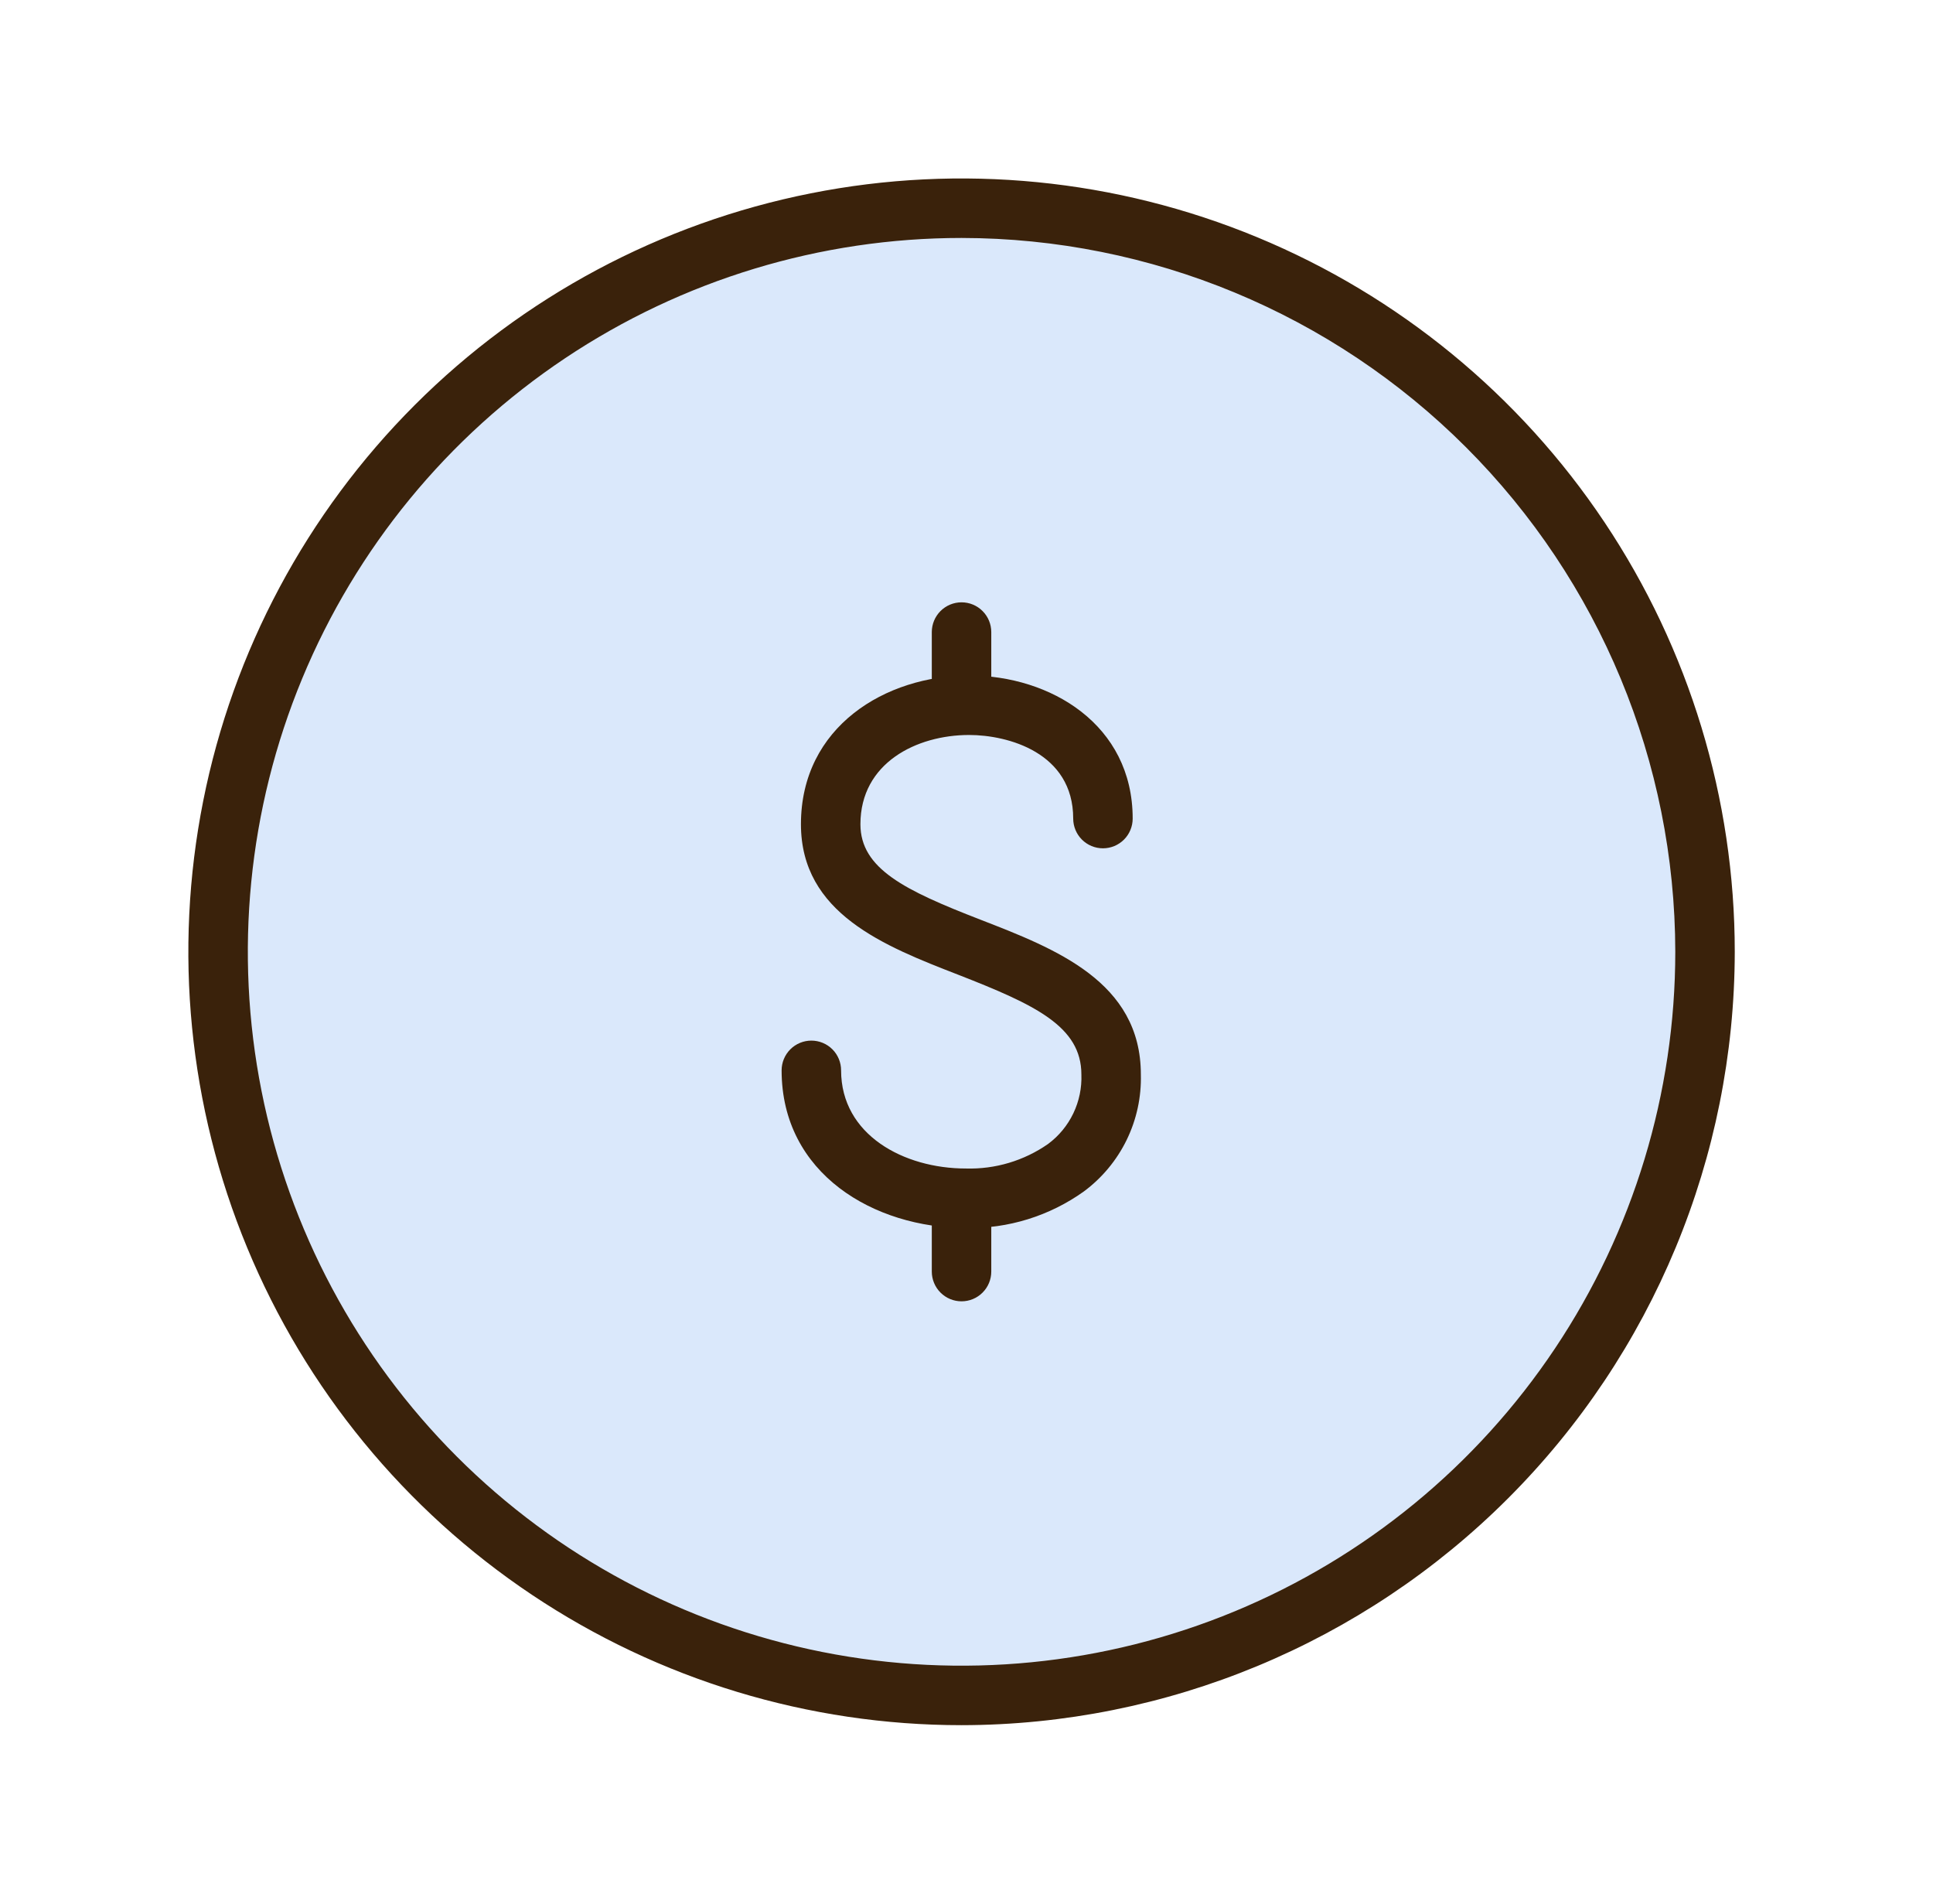
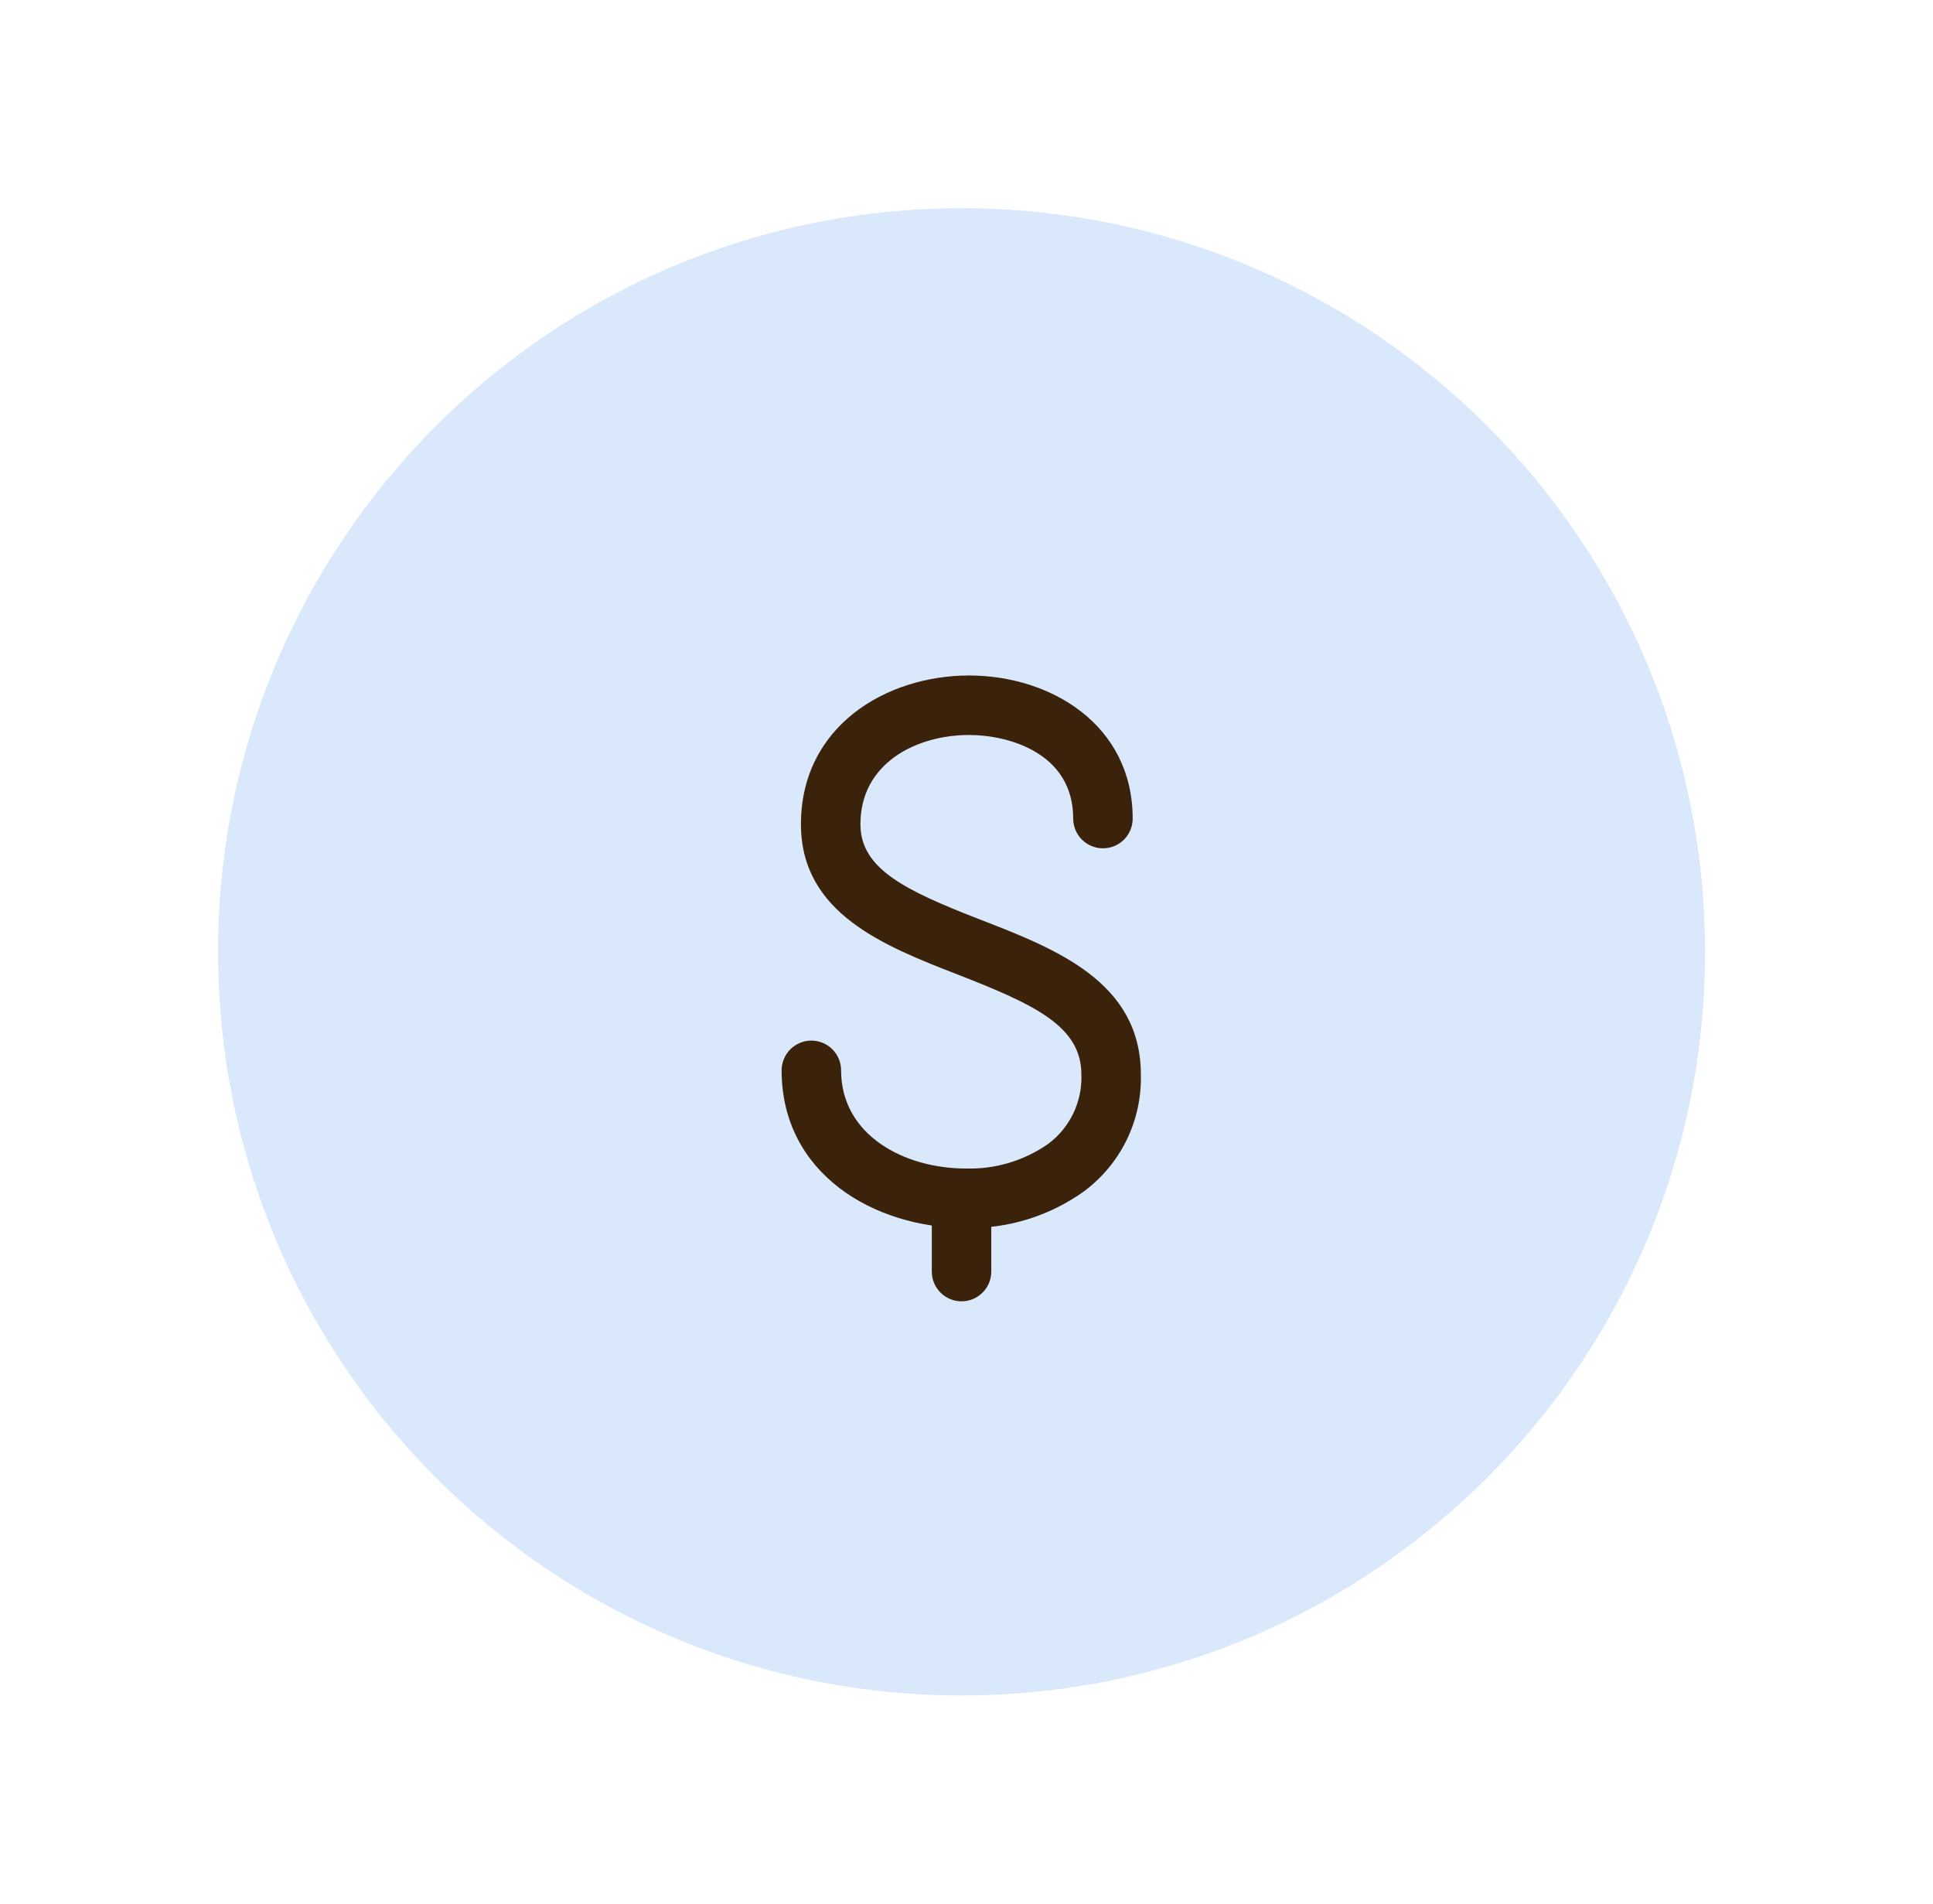
<svg xmlns="http://www.w3.org/2000/svg" width="65" height="64" viewBox="0 0 65 64" fill="none">
  <path d="M32.334 57C46.141 57 57.334 45.807 57.334 32C57.334 18.193 46.141 7 32.334 7C18.526 7 7.333 18.193 7.333 32C7.333 45.807 18.526 57 32.334 57Z" fill="#DAE8FB" />
-   <path d="M32.334 58C27.191 58 22.164 56.475 17.889 53.618C13.613 50.761 10.28 46.701 8.313 41.95C6.345 37.199 5.83 31.971 6.833 26.928C7.836 21.884 10.313 17.251 13.949 13.615C17.585 9.979 22.218 7.503 27.261 6.5C32.305 5.496 37.532 6.011 42.283 7.979C47.034 9.947 51.095 13.28 53.952 17.555C56.809 21.831 58.334 26.858 58.334 32C58.326 38.893 55.584 45.502 50.709 50.376C45.835 55.25 39.227 57.992 32.334 58ZM32.334 8C27.587 8 22.947 9.408 19 12.045C15.053 14.682 11.977 18.43 10.16 22.816C8.344 27.201 7.869 32.027 8.795 36.682C9.721 41.338 12.007 45.614 15.363 48.971C18.719 52.327 22.996 54.613 27.651 55.539C32.307 56.465 37.133 55.99 41.518 54.173C45.903 52.357 49.652 49.281 52.289 45.334C54.926 41.387 56.334 36.747 56.334 32C56.327 25.637 53.796 19.536 49.297 15.037C44.797 10.537 38.697 8.007 32.334 8V8Z" fill="#3A220B" />
  <path d="M32.478 41.285C29.398 41.285 26.283 39.465 26.283 35.985C26.283 35.72 26.389 35.465 26.576 35.278C26.764 35.09 27.018 34.985 27.283 34.985C27.549 34.985 27.803 35.09 27.991 35.278C28.178 35.465 28.283 35.72 28.283 35.985C28.283 38.155 30.393 39.285 32.478 39.285C33.465 39.314 34.434 39.024 35.243 38.46C35.606 38.191 35.897 37.838 36.092 37.431C36.287 37.024 36.38 36.576 36.363 36.125C36.363 34.505 34.803 33.78 32.233 32.775C29.733 31.805 26.933 30.71 26.933 27.71C26.933 24.43 29.778 22.71 32.588 22.71C35.323 22.71 38.088 24.36 38.088 27.52C38.088 27.785 37.983 28.04 37.796 28.227C37.608 28.415 37.354 28.52 37.088 28.52C36.823 28.52 36.569 28.415 36.381 28.227C36.194 28.04 36.088 27.785 36.088 27.52C36.088 25.3 33.888 24.71 32.588 24.71C30.828 24.71 28.933 25.645 28.933 27.71C28.933 29.21 30.433 29.935 32.958 30.915C35.483 31.895 38.363 33 38.363 36.125C38.383 36.886 38.219 37.64 37.886 38.324C37.552 39.008 37.059 39.601 36.448 40.055C35.292 40.882 33.9 41.313 32.478 41.285V41.285Z" fill="#3A220B" />
  <path d="M32.333 43.75C32.068 43.75 31.814 43.645 31.626 43.457C31.439 43.27 31.333 43.015 31.333 42.75V40.55C31.333 40.285 31.439 40.031 31.626 39.843C31.814 39.655 32.068 39.55 32.333 39.55C32.599 39.55 32.853 39.655 33.04 39.843C33.228 40.031 33.333 40.285 33.333 40.55V42.75C33.333 43.015 33.228 43.27 33.04 43.457C32.853 43.645 32.599 43.75 32.333 43.75Z" fill="#3A220B" />
-   <path d="M32.333 24.535C32.068 24.535 31.814 24.43 31.626 24.242C31.439 24.055 31.333 23.8 31.333 23.535V21.25C31.333 20.985 31.439 20.73 31.626 20.543C31.814 20.355 32.068 20.25 32.333 20.25C32.599 20.25 32.853 20.355 33.04 20.543C33.228 20.73 33.333 20.985 33.333 21.25V23.535C33.333 23.8 33.228 24.055 33.04 24.242C32.853 24.43 32.599 24.535 32.333 24.535Z" fill="#3A220B" />
</svg>